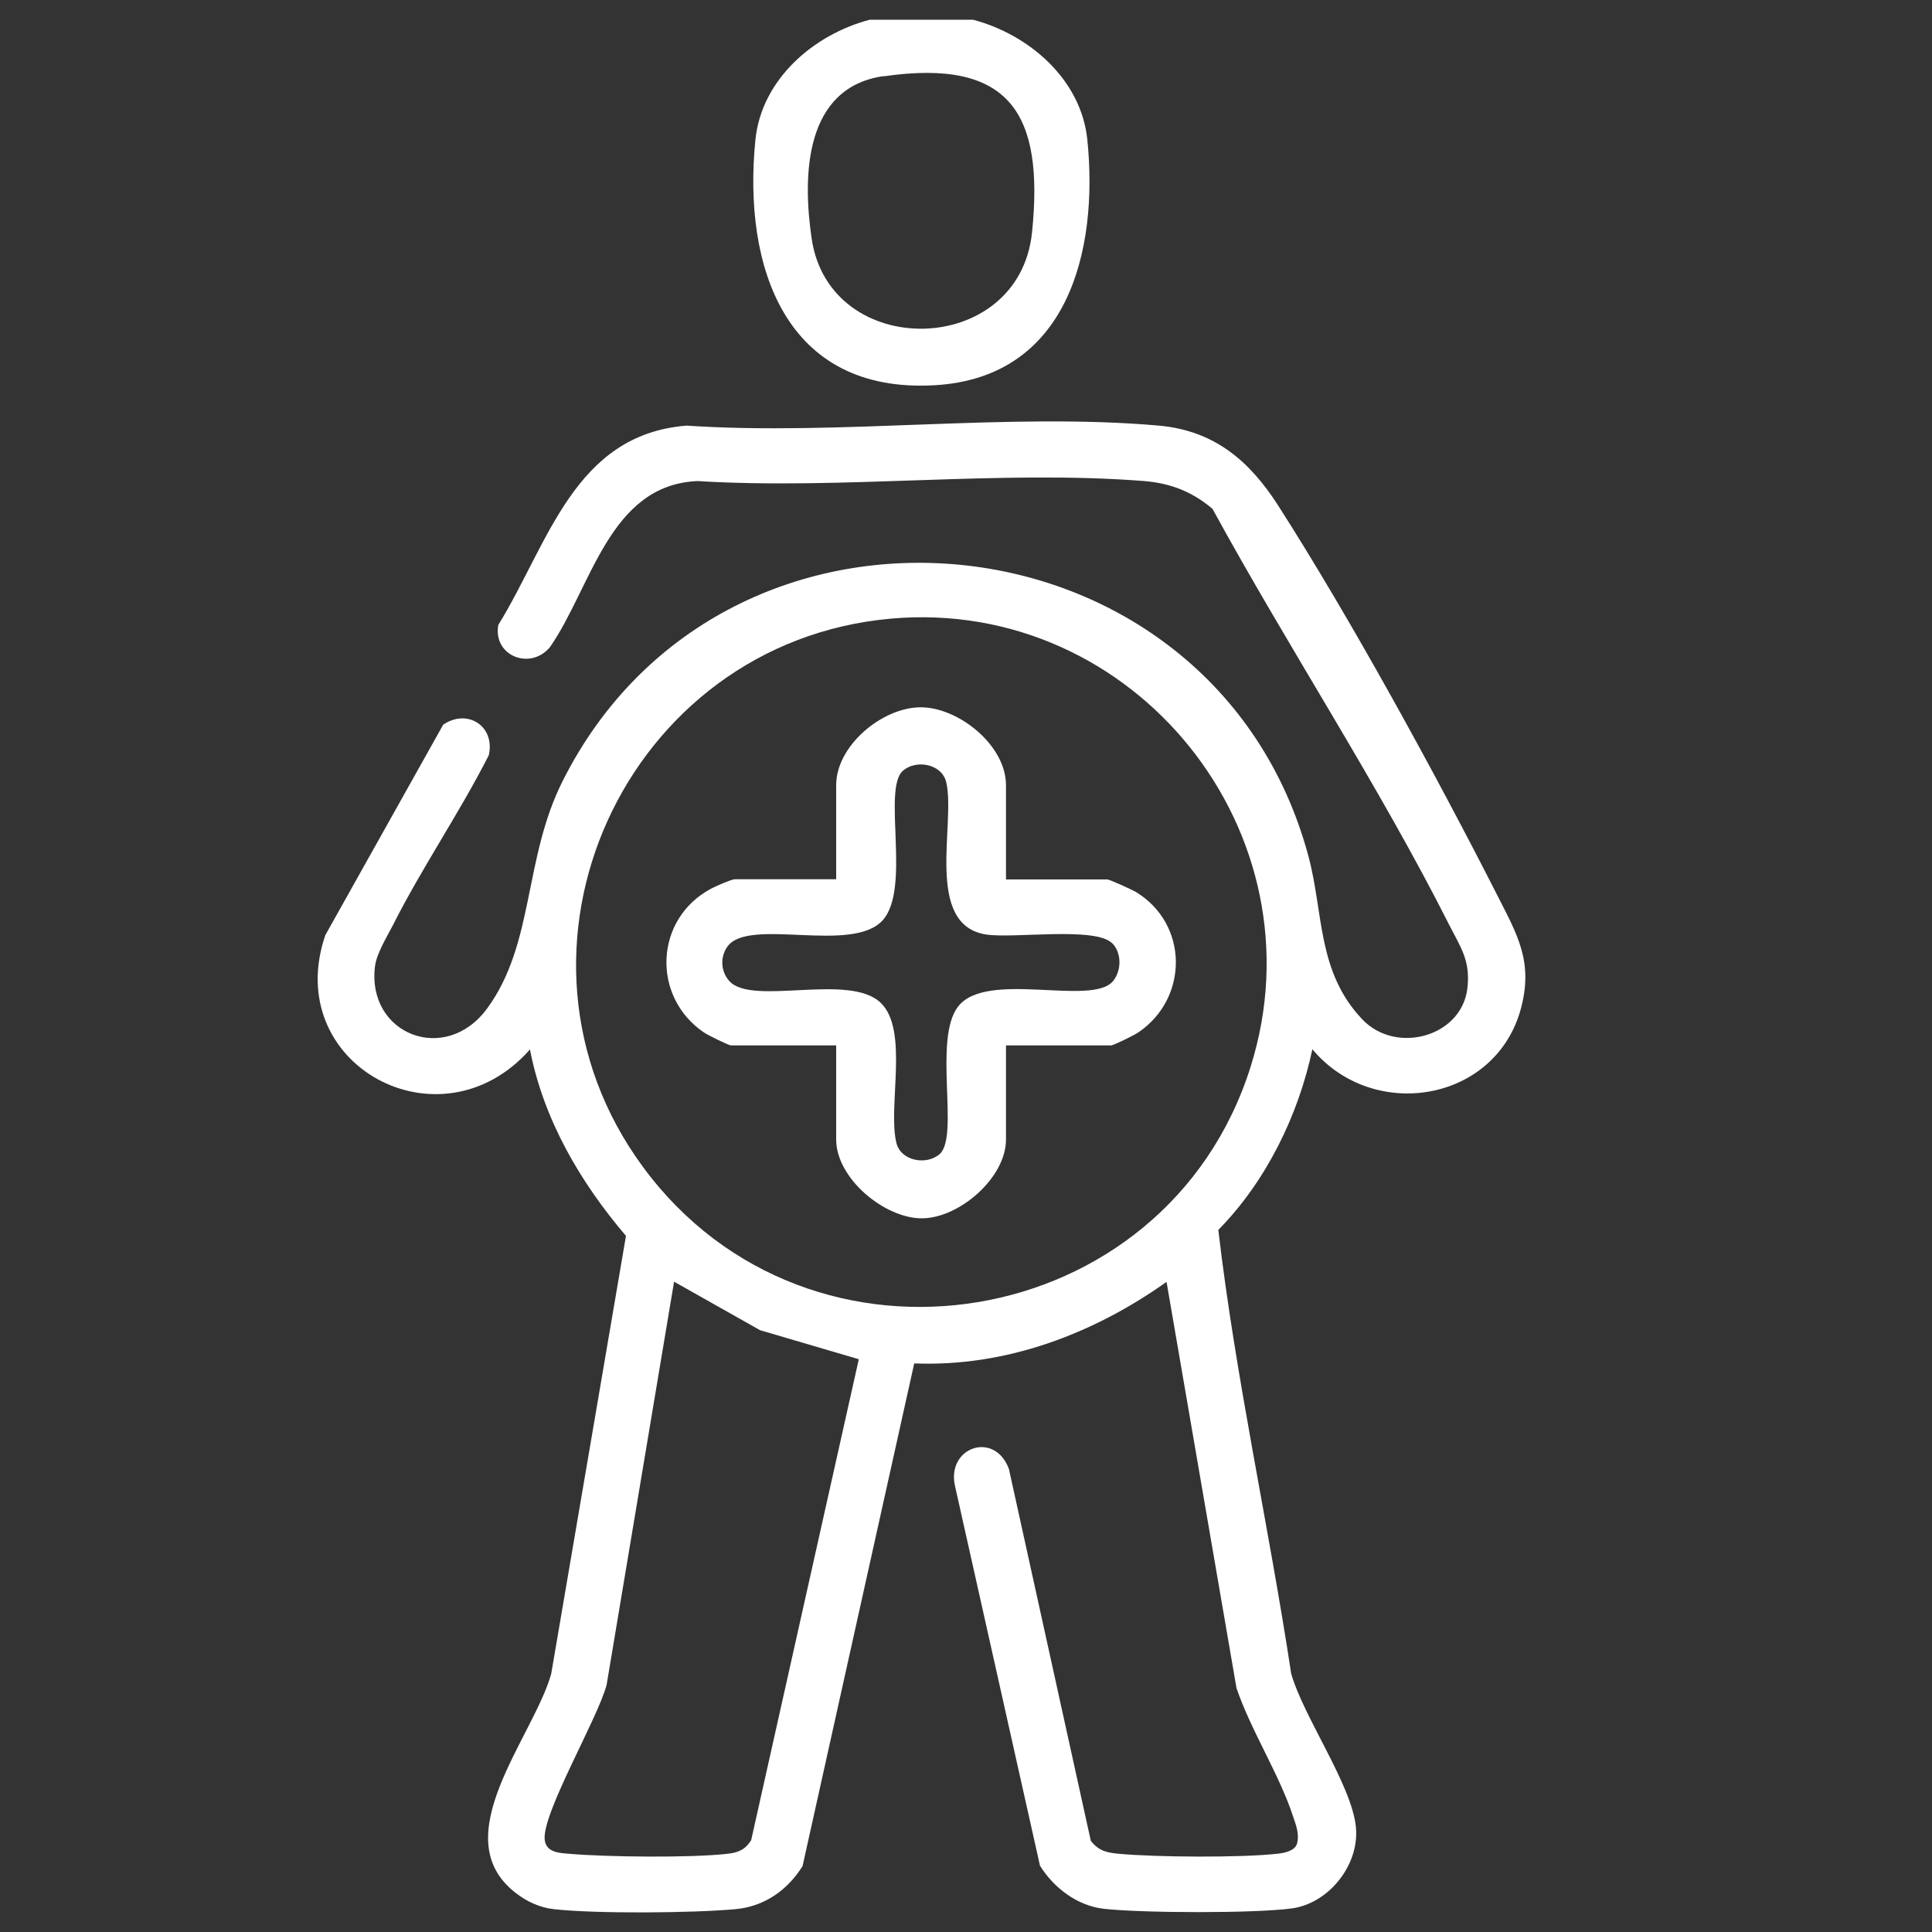
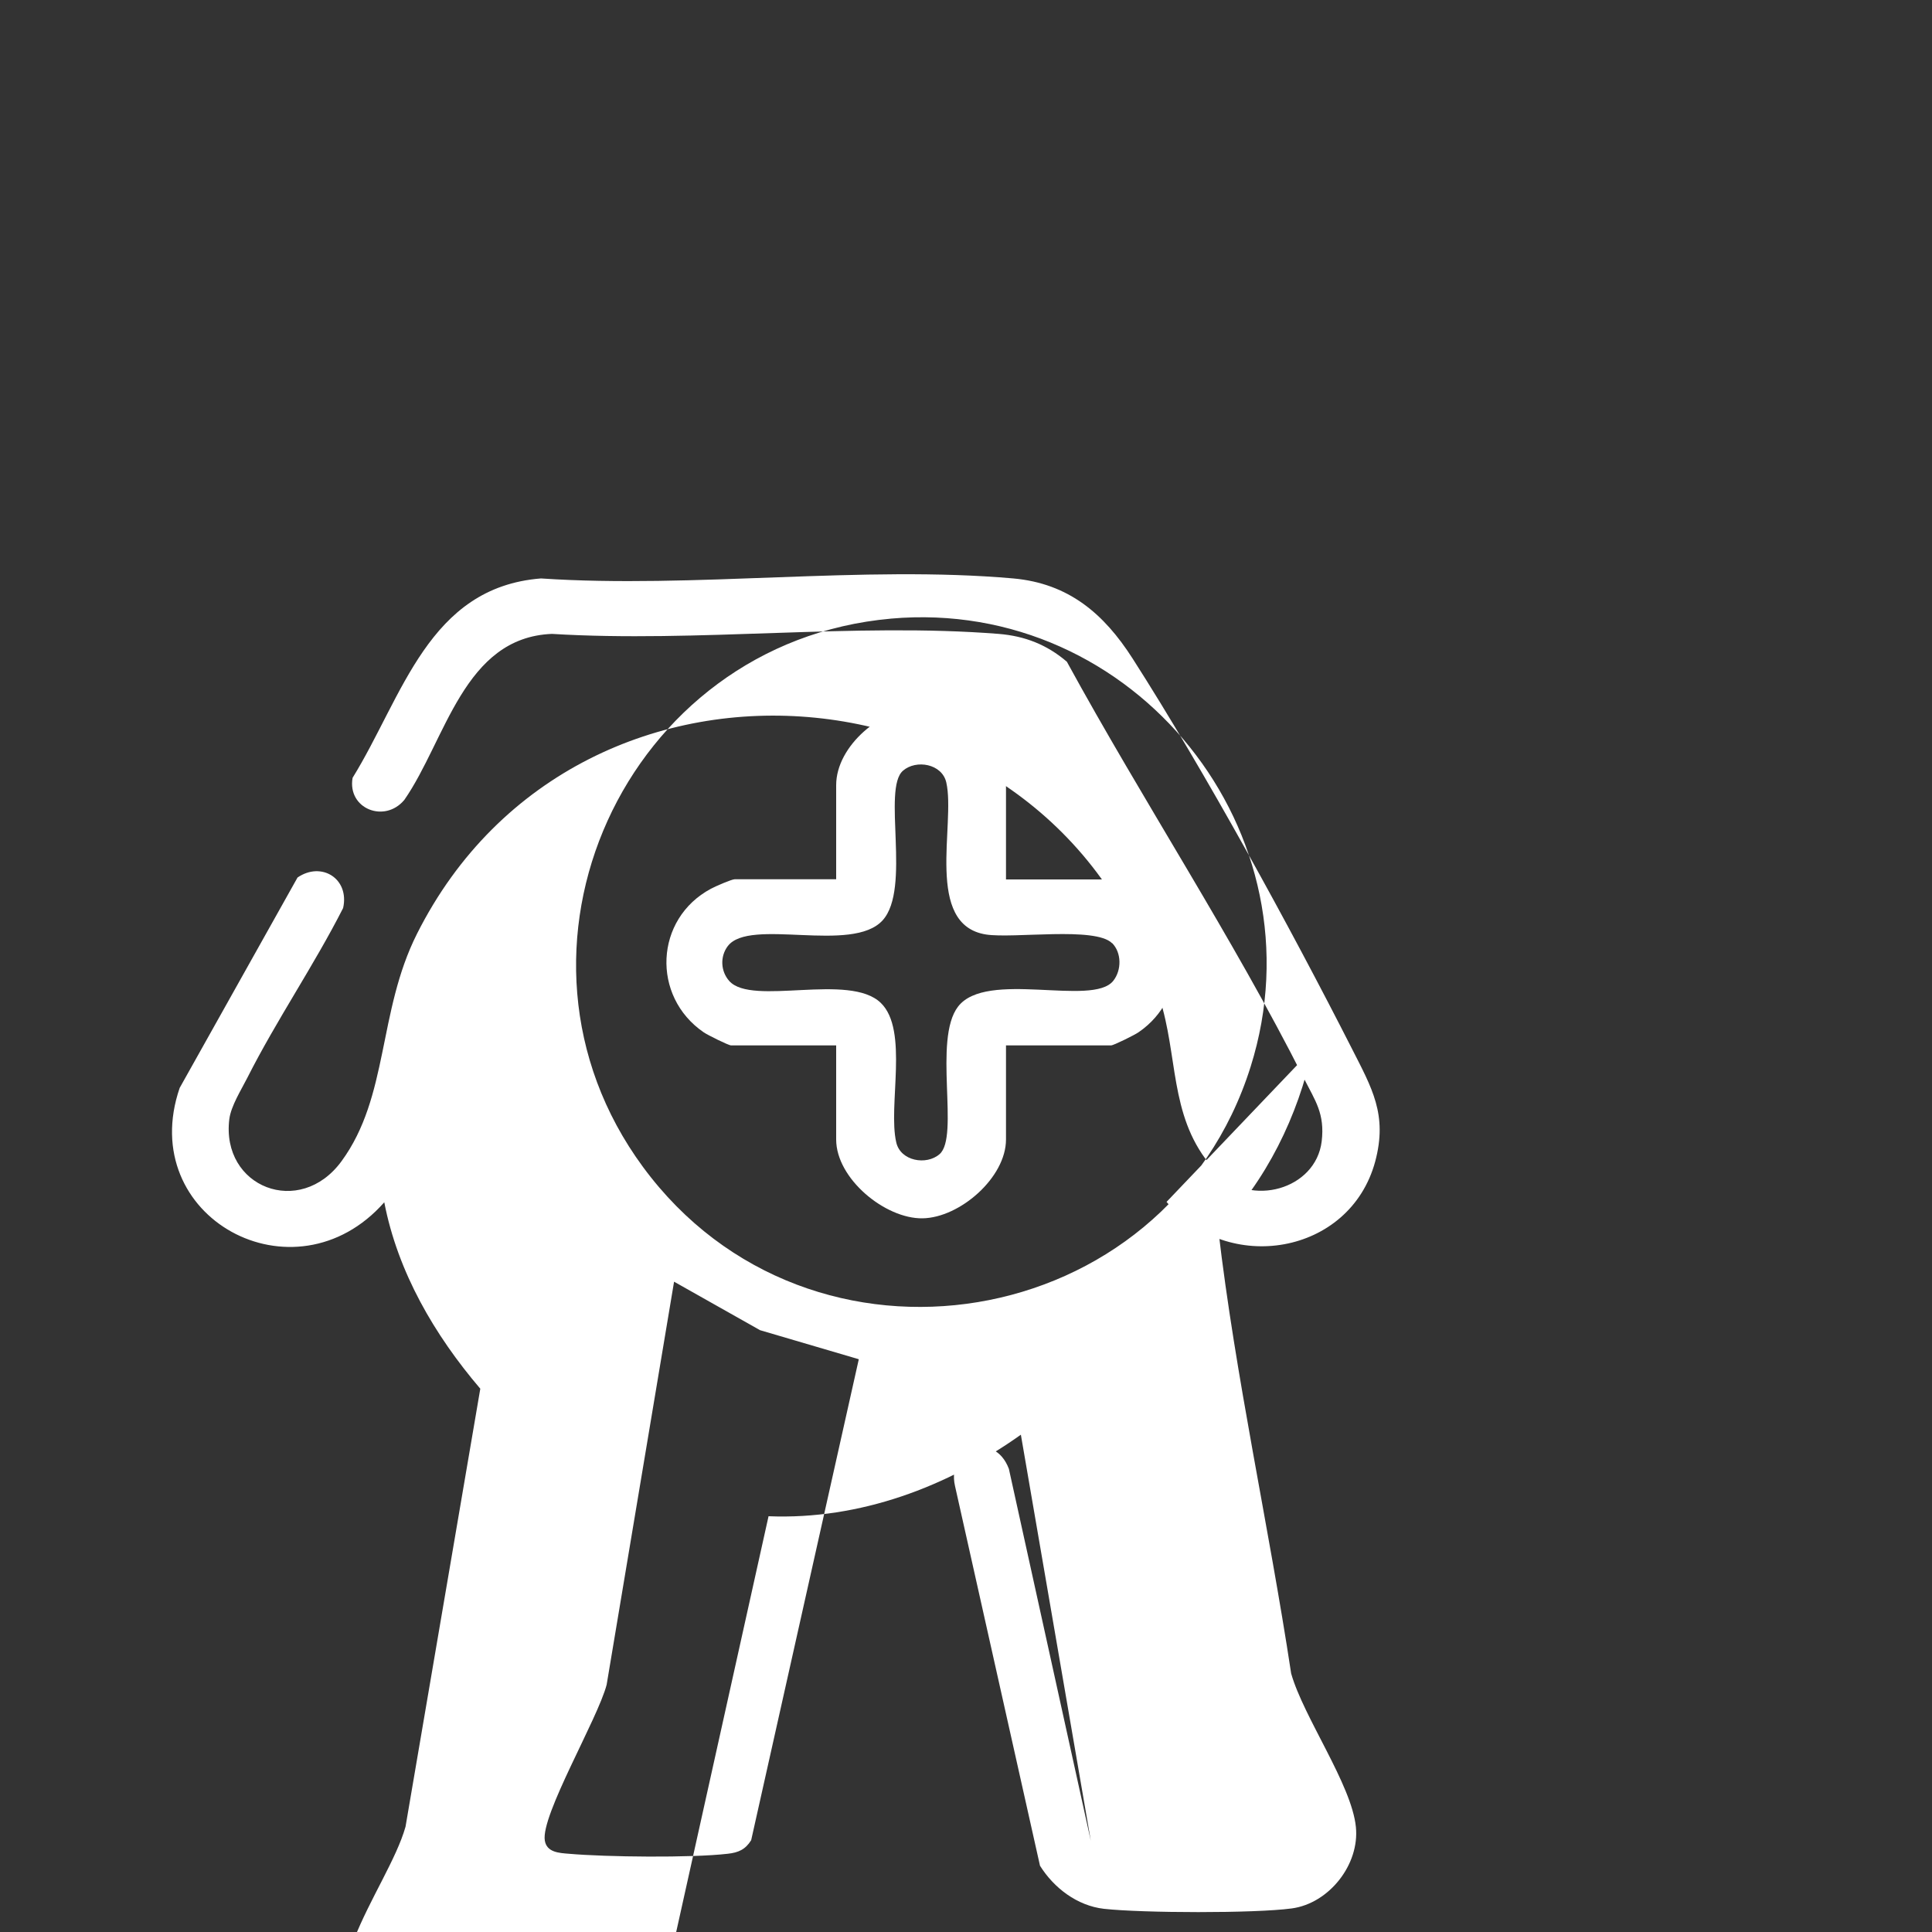
<svg xmlns="http://www.w3.org/2000/svg" width="100" height="100" viewBox="0 0 100 100" data-name="Layer 1" id="Layer_1">
  <rect x="0" y="0" width="100" height="100" fill="#333333" stroke="none" />
  <defs>
    <style>
      .cls-1 {
        fill: #fff;
      }
    </style>
  </defs>
-   <path d="M50.36,1.02c2.89.76,5.6,3.08,5.92,6.21.59,5.77-1.02,12.32-7.91,12.71-7.74.44-9.93-6.16-9.27-12.71.32-3.13,3.02-5.45,5.92-6.21h5.35ZM45.73,3.94c-4.09.59-4.2,5.14-3.72,8.4.92,6.36,10.75,6.21,11.41-.33.62-6.11-1.12-9.01-7.68-8.06Z" class="cls-1" />
-   <path d="M67.93,54.3c-.73,3.44-2.4,6.85-4.87,9.36.89,7.64,2.61,15.3,3.77,22.96.64,2.26,3.13,5.75,3.35,7.94.2,1.95-1.39,3.96-3.32,4.22s-7.72.24-9.72.02c-1.39-.16-2.59-1.08-3.31-2.23l-4.4-19.66c-.45-1.99,2.04-2.88,2.79-.88l4.24,19.25c.41.52.81.61,1.43.67,1.92.18,6.34.21,8.22,0,.35-.04.89-.13,1.02-.51.14-.52-.05-.97-.21-1.45-.71-2.16-2.18-4.43-2.92-6.62l-3.62-21.02c-3.8,2.7-8.33,4.41-13.06,4.22l-5.78,26.02c-.78,1.25-1.99,2.1-3.49,2.23-2.23.2-7.18.24-9.37,0-.74-.08-1.43-.4-2.01-.86-3.69-2.88.94-8.04,1.86-11.32l3.87-22.67c-2.37-2.78-4.27-6.03-4.97-9.65-4.65,5.27-12.89.78-10.59-5.92l6.1-10.89c1.24-.85,2.7.06,2.36,1.58-1.52,2.99-3.45,5.8-4.96,8.79-.32.63-.84,1.45-.93,2.13-.44,3.53,3.65,5.14,5.81,2.18,2.45-3.35,1.87-7.72,3.9-11.76,8.45-16.83,33.7-14.3,38.6,3.87.8,2.98.44,5.99,2.8,8.47,1.74,1.82,5.12.9,5.43-1.6.17-1.44-.33-2.1-.93-3.28-3.66-7.26-8.35-14.39-12.26-21.55-1.03-.88-2.17-1.33-3.53-1.44-7.43-.59-15.61.46-23.12,0-4.57.18-5.49,5.49-7.64,8.59-1.02,1.23-2.96.46-2.68-1.14,2.6-4.21,3.92-9.86,9.75-10.32,7.89.53,16.66-.69,24.45,0,2.87.26,4.69,1.83,6.17,4.14,3.76,5.87,8.16,13.92,11.34,20.17,1.05,2.07,1.87,3.44,1.22,5.87-1.31,4.84-7.64,5.88-10.8,2.09ZM46.12,32.02c-13.77,1.22-21.07,17.2-12.84,28.38,8.63,11.73,27.09,8.66,31.45-5.18,3.81-12.1-6.01-24.32-18.62-23.2ZM44.44,70.35l-5.1-1.5-4.45-2.51-3.49,20.86c-.46,1.77-3.42,6.77-3.2,8.07.1.61.74.64,1.24.68,1.93.17,6.34.22,8.23,0,.55-.06.91-.22,1.21-.7l5.57-24.89Z" class="cls-1" />
+   <path d="M67.93,54.3c-.73,3.44-2.4,6.85-4.87,9.36.89,7.64,2.61,15.3,3.77,22.96.64,2.26,3.13,5.75,3.35,7.94.2,1.95-1.39,3.96-3.32,4.22s-7.72.24-9.72.02c-1.39-.16-2.59-1.08-3.31-2.23l-4.4-19.66c-.45-1.99,2.04-2.88,2.79-.88l4.24,19.25l-3.62-21.02c-3.8,2.7-8.33,4.41-13.06,4.22l-5.78,26.02c-.78,1.25-1.99,2.1-3.49,2.23-2.23.2-7.18.24-9.37,0-.74-.08-1.43-.4-2.01-.86-3.69-2.88.94-8.04,1.86-11.32l3.87-22.67c-2.37-2.78-4.27-6.03-4.97-9.65-4.65,5.27-12.89.78-10.59-5.92l6.1-10.89c1.24-.85,2.7.06,2.36,1.58-1.52,2.99-3.45,5.8-4.96,8.79-.32.63-.84,1.45-.93,2.13-.44,3.53,3.65,5.14,5.81,2.18,2.45-3.35,1.87-7.72,3.9-11.76,8.45-16.83,33.7-14.3,38.6,3.87.8,2.98.44,5.99,2.8,8.47,1.74,1.82,5.12.9,5.43-1.6.17-1.44-.33-2.1-.93-3.28-3.66-7.26-8.35-14.39-12.26-21.55-1.03-.88-2.17-1.33-3.53-1.44-7.43-.59-15.61.46-23.12,0-4.57.18-5.49,5.49-7.64,8.59-1.02,1.23-2.96.46-2.68-1.14,2.6-4.21,3.92-9.86,9.75-10.32,7.89.53,16.66-.69,24.45,0,2.87.26,4.69,1.83,6.17,4.14,3.76,5.87,8.16,13.92,11.34,20.17,1.05,2.07,1.87,3.44,1.22,5.87-1.31,4.84-7.64,5.88-10.8,2.09ZM46.12,32.02c-13.77,1.22-21.07,17.2-12.84,28.38,8.63,11.73,27.09,8.66,31.45-5.18,3.81-12.1-6.01-24.32-18.62-23.2ZM44.44,70.35l-5.1-1.5-4.45-2.51-3.49,20.86c-.46,1.77-3.42,6.77-3.2,8.07.1.61.74.64,1.24.68,1.93.17,6.34.22,8.23,0,.55-.06.91-.22,1.21-.7l5.57-24.89Z" class="cls-1" />
  <path d="M52.07,45.52h5.25c.11,0,1.25.52,1.46.64,2.74,1.65,2.76,5.49.15,7.27-.2.14-1.29.68-1.42.68h-5.44v4.87c0,1.97-2.39,4.05-4.32,4.08s-4.47-2.05-4.47-4.08v-4.87h-5.44c-.13,0-1.22-.54-1.42-.68-2.71-1.86-2.54-5.87.38-7.43.22-.12,1.07-.49,1.23-.49h5.25v-4.87c0-2.04,2.36-4,4.33-4.03s4.46,1.95,4.46,4.03v4.87ZM57.56,48.82c-.87-.87-5.09-.23-6.52-.45-3.21-.5-1.57-5.73-2.06-7.87-.22-.97-1.56-1.2-2.24-.61-1.09.93.43,6.09-1.05,7.74-1.57,1.75-6.89-.15-8.02,1.34-.41.54-.37,1.31.08,1.81,1.18,1.31,6.21-.45,7.84,1.13,1.46,1.41.36,5.33.8,7.22.22.97,1.56,1.2,2.24.61,1.05-.9-.35-5.94.96-7.64,1.47-1.91,6.95.02,8.03-1.33.44-.55.44-1.46-.06-1.96Z" class="cls-1" />
</svg>